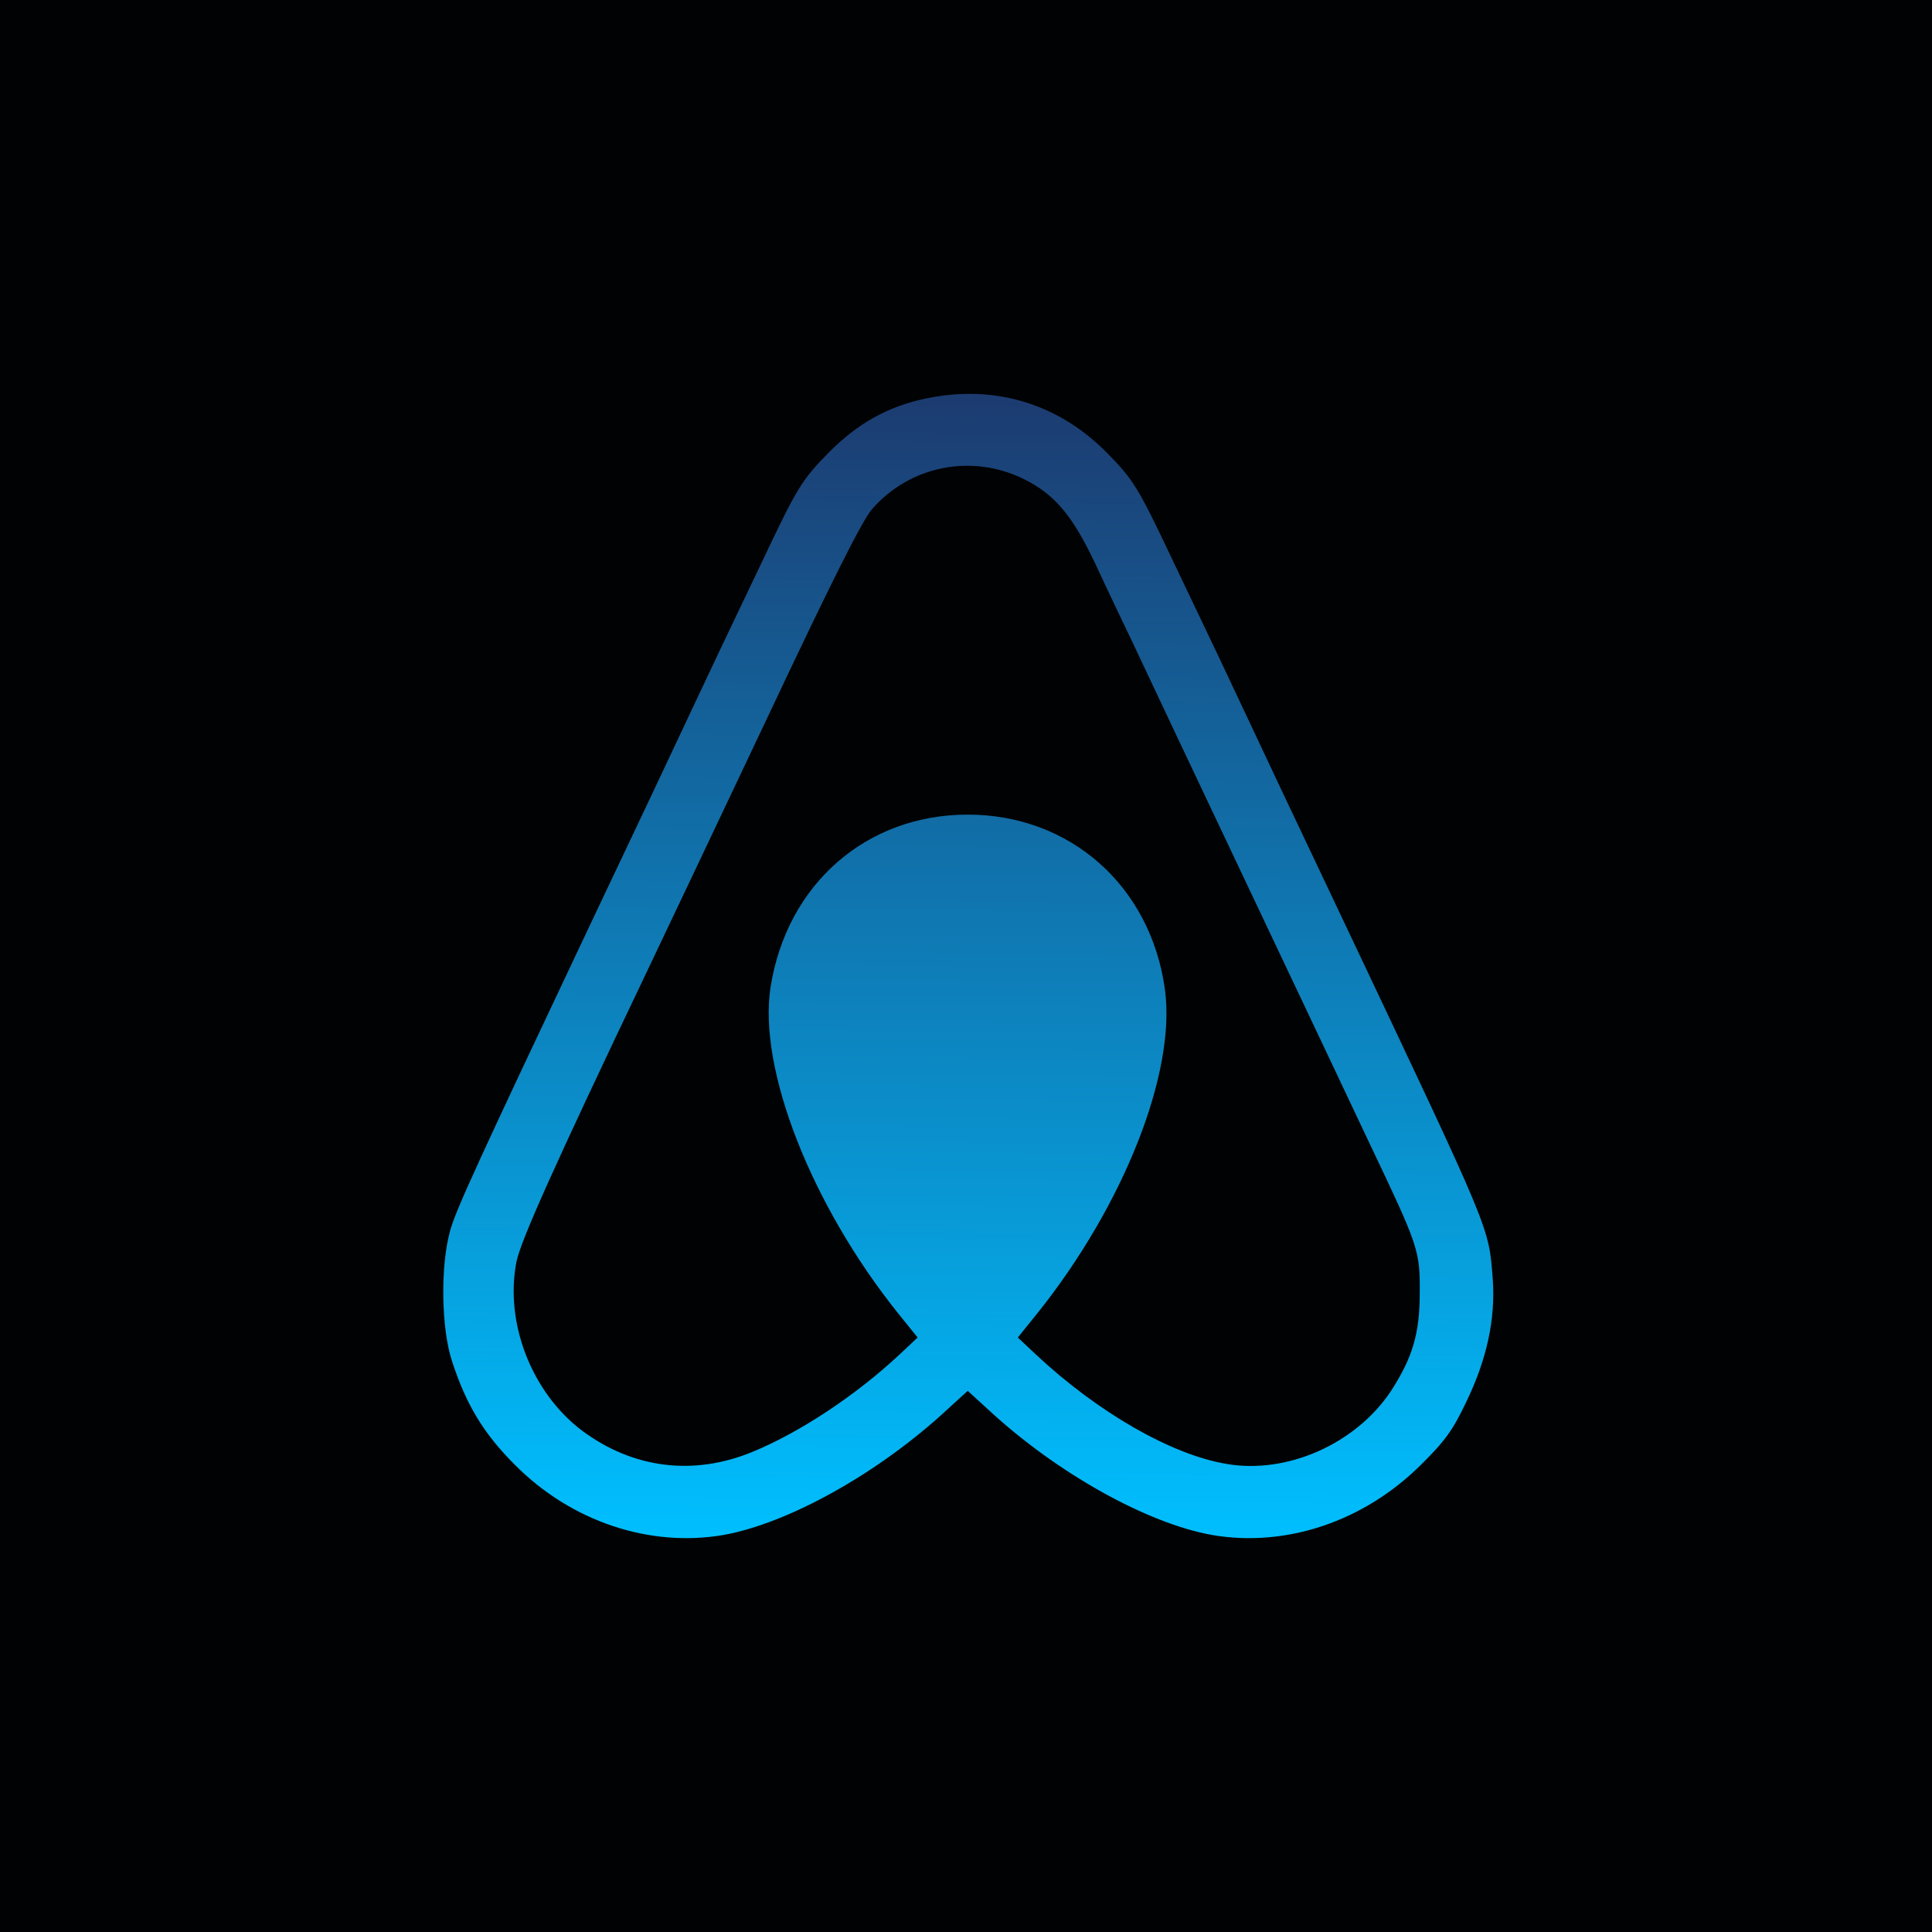
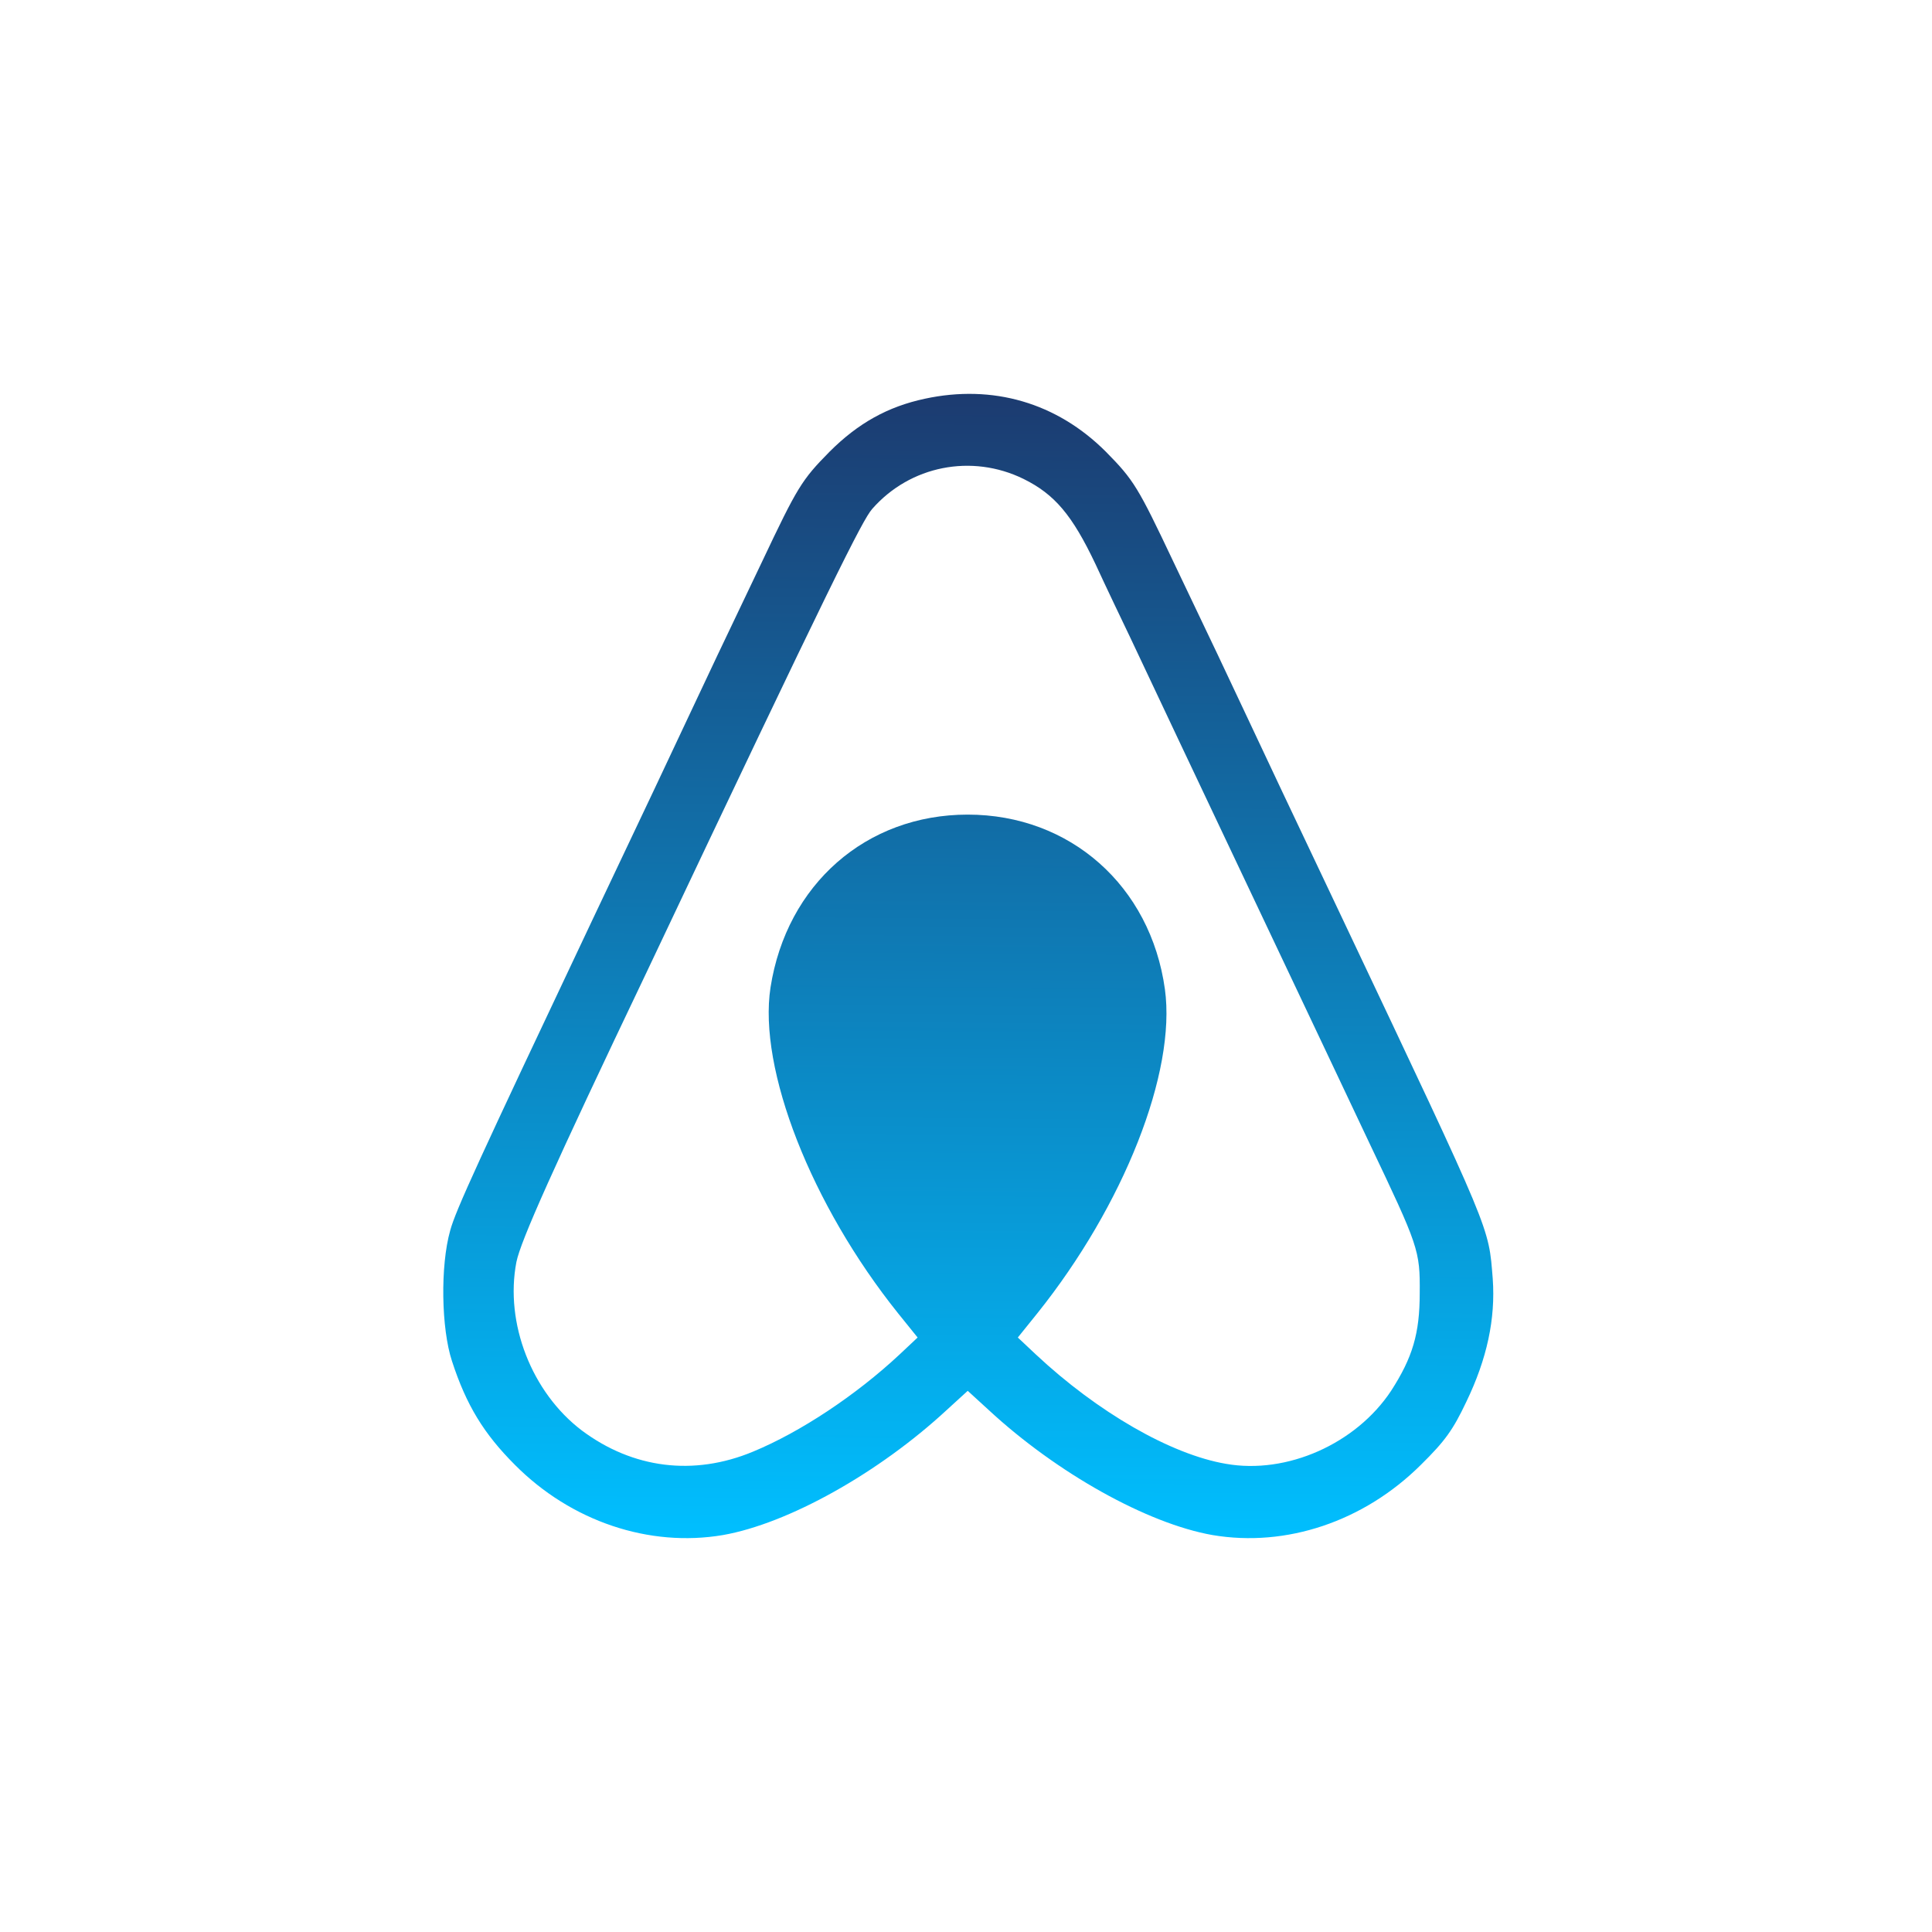
<svg xmlns="http://www.w3.org/2000/svg" width="92" height="92" viewBox="0 0 92 92" fill="none">
-   <rect width="92" height="92" fill="#010203" />
-   <path d="M44.036 18.988C42.281 19.363 40.867 20.147 39.503 21.51C38.174 22.857 37.969 23.198 36.299 26.725C35.652 28.089 34.697 30.083 34.186 31.157C33.675 32.23 32.311 35.144 31.135 37.633C29.959 40.121 28.63 42.916 28.187 43.853C22.802 55.237 21.694 57.64 21.438 58.595C20.961 60.282 21.012 63.264 21.523 64.815C22.205 66.912 23.04 68.275 24.523 69.758C27.199 72.45 30.914 73.694 34.425 73.098C37.526 72.553 41.838 70.15 45.093 67.133L46.082 66.23L47.07 67.133C50.325 70.15 54.637 72.553 57.739 73.098C61.249 73.694 64.948 72.45 67.657 69.758C68.816 68.616 69.191 68.088 69.822 66.758C70.81 64.713 71.219 62.804 71.083 60.895C70.878 58.373 71.1 58.902 63.976 43.853C63.533 42.916 62.204 40.121 61.028 37.633C59.852 35.144 58.489 32.23 57.977 31.157C57.466 30.083 56.512 28.089 55.864 26.725C54.194 23.198 53.989 22.857 52.66 21.51C50.325 19.176 47.275 18.289 44.036 18.988ZM48.74 22.806C50.223 23.538 51.058 24.527 52.166 26.862C52.677 27.97 53.427 29.537 53.836 30.39C55.642 34.241 63.687 51.198 65.203 54.419C67.555 59.362 67.623 59.532 67.606 61.577C67.606 63.503 67.265 64.645 66.243 66.23C64.573 68.752 61.283 70.218 58.386 69.707C55.762 69.263 52.268 67.252 49.32 64.492L48.468 63.691L49.388 62.549C53.512 57.402 56.017 51.062 55.472 47.108C54.79 42.183 50.956 38.791 46.082 38.791C41.242 38.791 37.458 42.115 36.691 47.023C36.095 50.909 38.634 57.385 42.775 62.549L43.696 63.691L42.827 64.508C40.764 66.434 38.123 68.19 35.856 69.127C33.027 70.303 30.13 69.928 27.71 68.121C25.324 66.315 24.029 63.009 24.591 60.094C24.796 59.089 26.312 55.681 30.794 46.29C31.476 44.859 34.033 39.473 36.47 34.326C39.657 27.561 41.071 24.765 41.531 24.237C43.338 22.175 46.269 21.596 48.74 22.806Z" fill="url(#paint0_linear_317_10942)" />
+   <path d="M44.036 18.988C42.281 19.363 40.867 20.147 39.503 21.51C38.174 22.857 37.969 23.198 36.299 26.725C35.652 28.089 34.697 30.083 34.186 31.157C33.675 32.23 32.311 35.144 31.135 37.633C29.959 40.121 28.63 42.916 28.187 43.853C22.802 55.237 21.694 57.64 21.438 58.595C20.961 60.282 21.012 63.264 21.523 64.815C22.205 66.912 23.04 68.275 24.523 69.758C27.199 72.45 30.914 73.694 34.425 73.098C37.526 72.553 41.838 70.15 45.093 67.133L46.082 66.23L47.07 67.133C50.325 70.15 54.637 72.553 57.739 73.098C61.249 73.694 64.948 72.45 67.657 69.758C68.816 68.616 69.191 68.088 69.822 66.758C70.81 64.713 71.219 62.804 71.083 60.895C70.878 58.373 71.1 58.902 63.976 43.853C63.533 42.916 62.204 40.121 61.028 37.633C59.852 35.144 58.489 32.23 57.977 31.157C57.466 30.083 56.512 28.089 55.864 26.725C54.194 23.198 53.989 22.857 52.66 21.51C50.325 19.176 47.275 18.289 44.036 18.988ZM48.74 22.806C50.223 23.538 51.058 24.527 52.166 26.862C52.677 27.97 53.427 29.537 53.836 30.39C55.642 34.241 63.687 51.198 65.203 54.419C67.555 59.362 67.623 59.532 67.606 61.577C67.606 63.503 67.265 64.645 66.243 66.23C64.573 68.752 61.283 70.218 58.386 69.707C55.762 69.263 52.268 67.252 49.32 64.492L48.468 63.691L49.388 62.549C53.512 57.402 56.017 51.062 55.472 47.108C54.79 42.183 50.956 38.791 46.082 38.791C41.242 38.791 37.458 42.115 36.691 47.023C36.095 50.909 38.634 57.385 42.775 62.549L43.696 63.691L42.827 64.508C40.764 66.434 38.123 68.19 35.856 69.127C33.027 70.303 30.13 69.928 27.71 68.121C25.324 66.315 24.029 63.009 24.591 60.094C24.796 59.089 26.312 55.681 30.794 46.29C39.657 27.561 41.071 24.765 41.531 24.237C43.338 22.175 46.269 21.596 48.74 22.806Z" fill="url(#paint0_linear_317_10942)" />
  <defs>
    <linearGradient id="paint0_linear_317_10942" x1="42.83" y1="73.245" x2="43.316" y2="18.756" gradientUnits="userSpaceOnUse">
      <stop stop-color="#00BFFF" />
      <stop offset="1" stop-color="#1C3B70" />
    </linearGradient>
  </defs>
</svg>